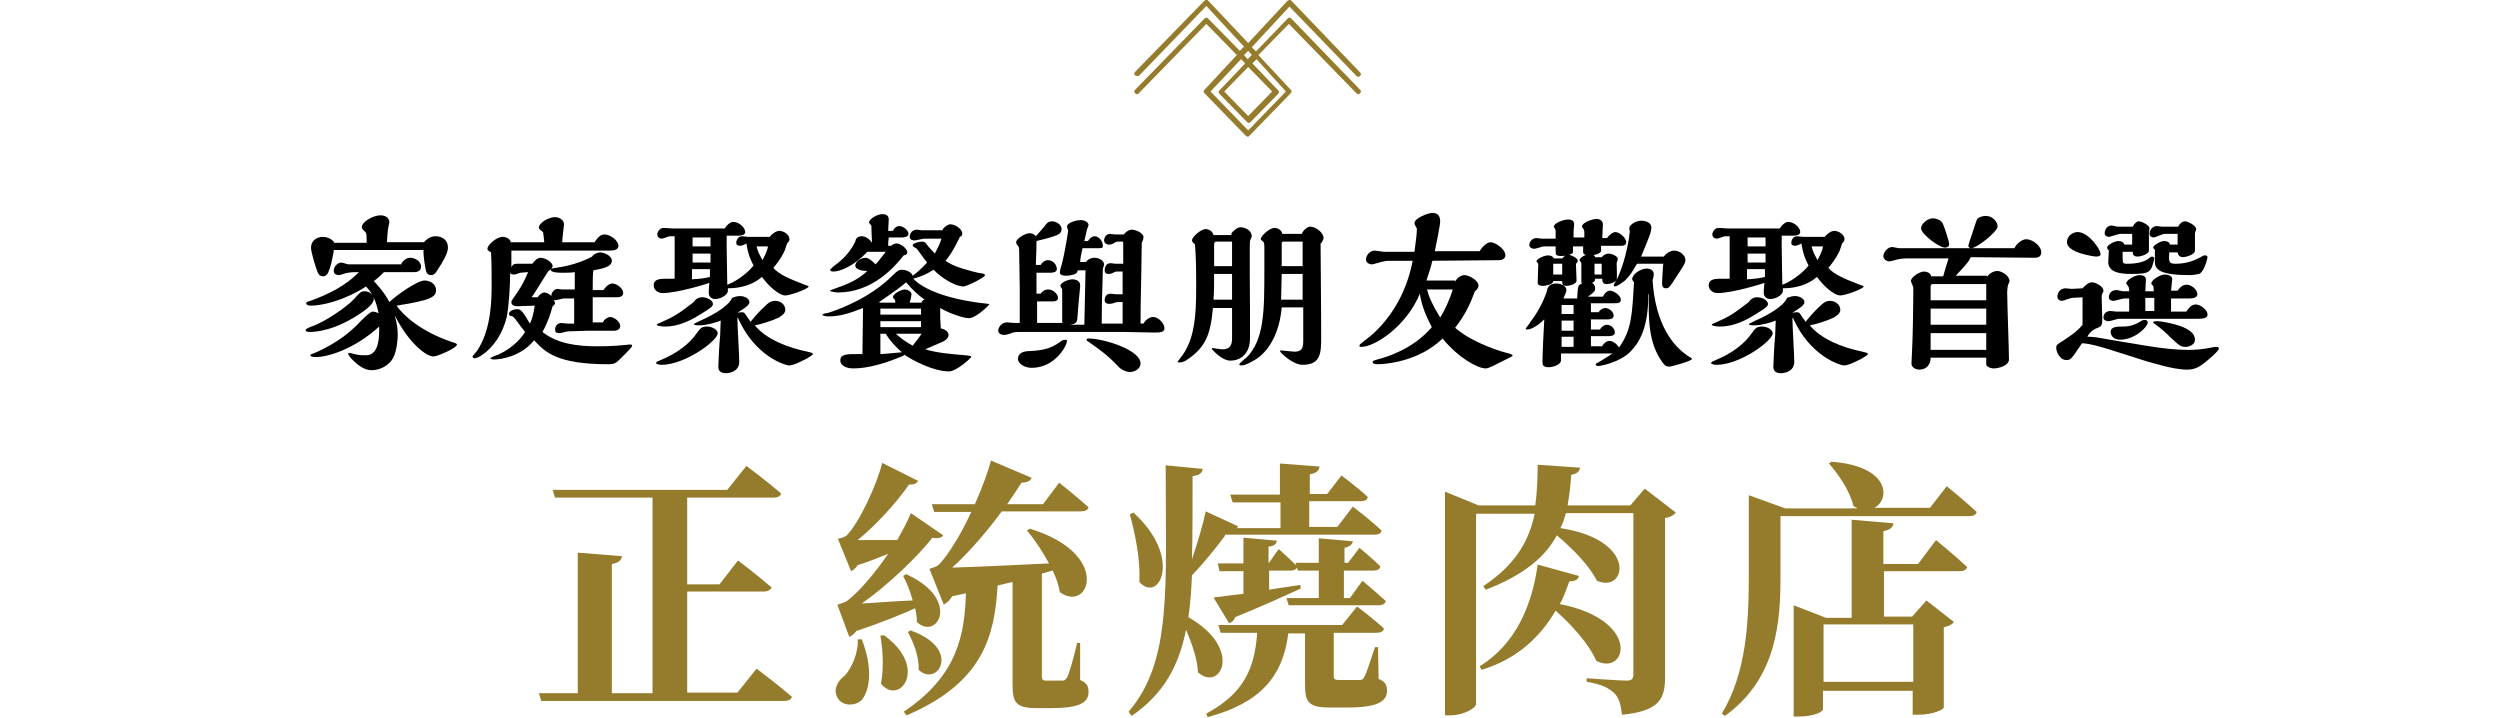
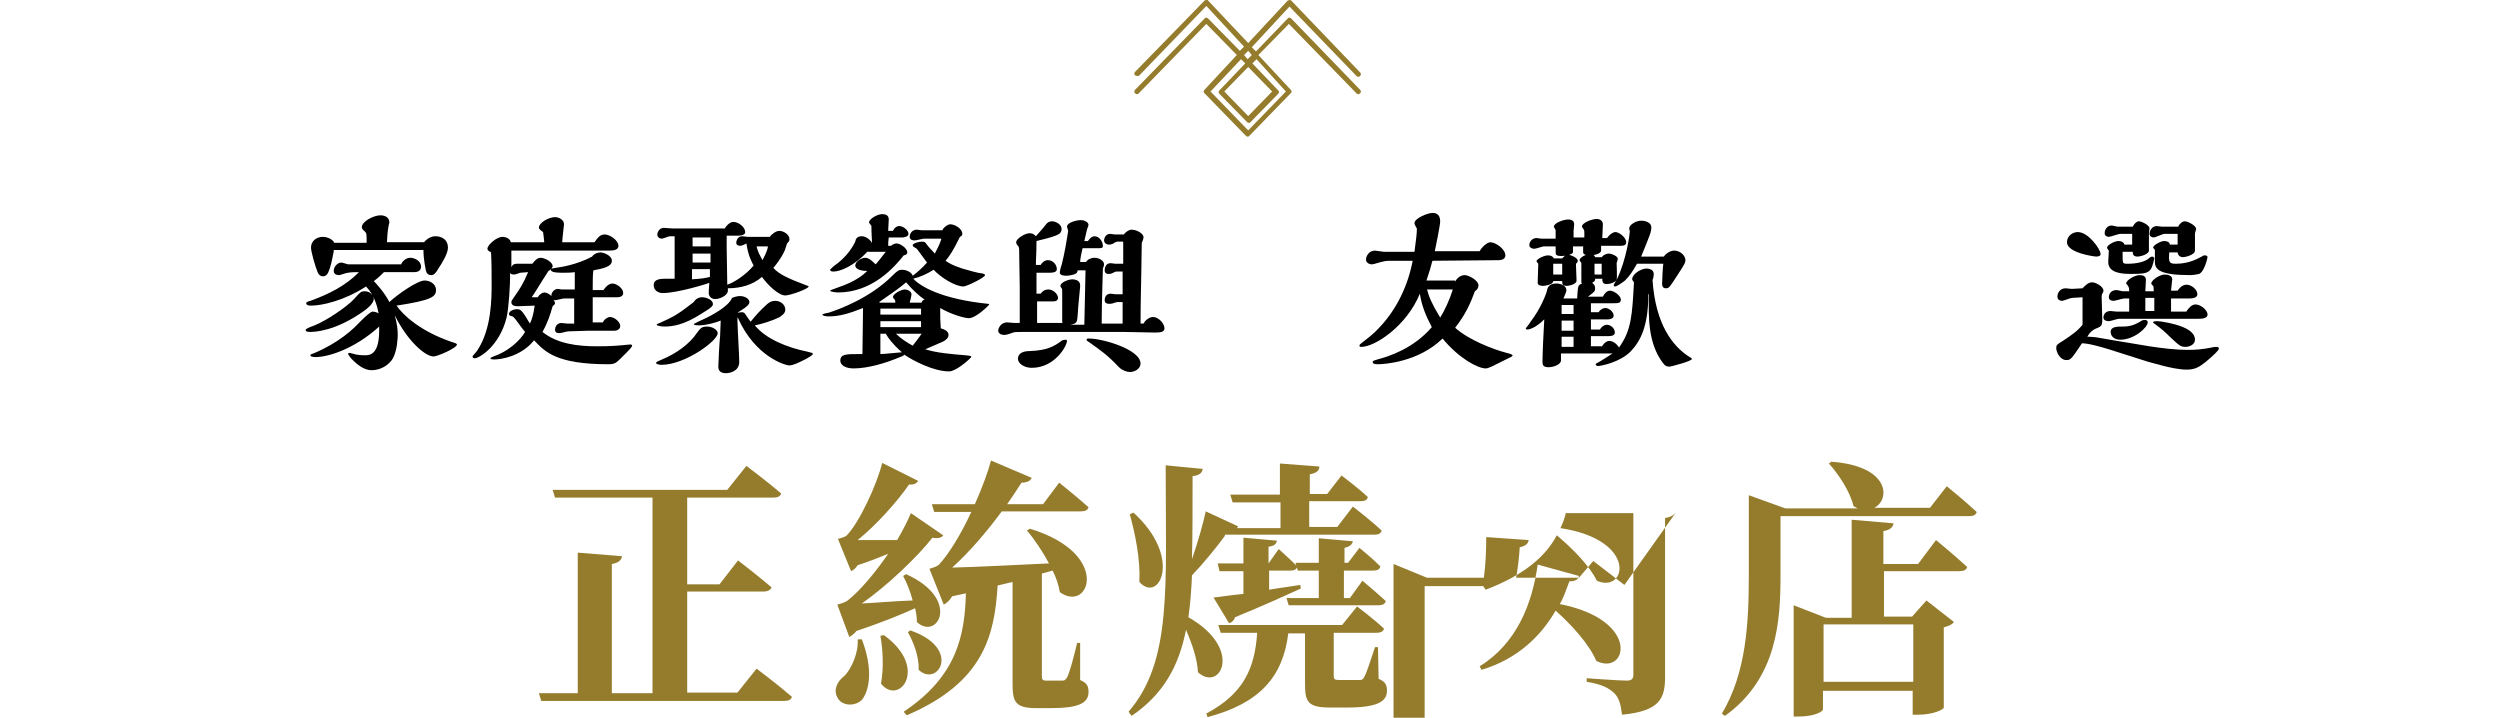
<svg xmlns="http://www.w3.org/2000/svg" id="_圖層_2" width="418" height="120" viewBox="0 0 418 120">
  <defs>
    <clipPath id="clippath">
      <rect width="418" height="120" style="fill:none; stroke-width:0px;" />
    </clipPath>
  </defs>
  <g id="_圖層_1-2">
    <g style="clip-path:url(#clippath);">
      <path id="_パス_13441" d="M190.5,12.6l11.2-11.6,6.3,6.8-.7.7-5.3-5.4c-.2-.2-.4-.2-.6,0h0l-11.6,11.9c-.2.2-.2.5,0,.6.2.2.5.2.6,0l11.3-11.6,5.1,5.2-5.4,5.8c-.2.2-.2.4,0,.6l6.9,7.1c.2.2.5.2.6,0l6.9-7.1c.2-.2.2-.4,0-.6l-5.4-5.8,5.1-5.2,11.3,11.6c.2.2.4.2.6,0,.2-.2.2-.4,0-.6l-11.5-11.9c-.2-.2-.5-.2-.6,0l-5.3,5.5-.7-.7,6.3-6.8,11.2,11.6c.2.2.4.2.6,0s.2-.4,0-.6L215.9.1c-.1-.1-.2-.1-.3-.1h0c-.1,0-.2.1-.3.1l-6.6,7.1L202,.1c0-.1-.1-.1-.3-.1h0c-.1,0-.2,0-.3.1l-11.6,11.9c-.2.2-.2.5,0,.6s.5.2.7,0M215,15.3l-6.3,6.5-6.3-6.5,5.1-5.4.7.7-4.3,4.5c-.2.2-.2.4,0,.6l4.6,4.7c.2.2.5.2.6,0l4.6-4.7c.2-.2.2-.4,0-.6l-4.3-4.5.7-.7,4.9,5.4ZM208.7,11.2l4,4.1-4,4.1-4-4.1,4-4.1ZM209.3,9.2l-.7.7-.6-.7.7-.7.6.7Z" style="fill:#947c2c; stroke-width:0px;" />
      <path d="M60.7,52.1c-4.7,3.3-8.1,3.4-8.9,3.4-.1,0-.7,0-.7-.3,0-.2.4-.4,1.5-.8,2-.8,5.4-3.1,6.6-4.4,1-1.1,1.1-1.3,1.8-1.3.9,0,1.5.7,1.5,1.4-.2.7-.8,1.3-1.8,2ZM67.1,44.1c.4-.7,1-1,1.5-1,.7,0,1.8.5,1.8,1.5,0,.8-.8.9-1.1.9h-5.1c-1,1-1.3,1.2-1.7,1.5.3.3,1.8,1.9,2.6,3.5,1.4-1.3,4.7-3.6,5.9-3.6.8,0,1.9.5,1.9,1.6s-.7,1.7-6.6,2.6c1.1,1.6,4,4.3,9.3,6.1.7.2.8.3.8.4,0,.6-3.3,2-3.9,2-1.4,0-4.4-2.6-6.5-6.9.4,1.5.5,2.4.5,3.3,0,.6-.1,2.6-.8,3.9-.7,1.2-2.1,2-3.6,2-1.3,0-2.6-1.1-3.5-2.1-.1-.2-.4-.5-.4-.6s.1-.2.2-.2c.2,0,1.1.3,1.3.3.5.1,1.1.1,1.5.1,2.3,0,2.2-3.4,2.2-4.8-4.3,3.9-8.7,5.1-10.6,5.1-.6,0-.9-.1-.9-.3,0-.1.1-.2.5-.3,4.3-1.8,6.7-4.1,7.9-5.4q1.6-1.6,2-1.6c.3,0,.7.1,1,.3-.2-1.1-.7-3.1-2.1-4.5-3.7,2.4-7.4,3.2-9.2,3.2-.2,0-.8,0-.8-.4,0-.2.3-.3.7-.4,3-1.1,5.9-2.5,8.1-4.8-.4,0-1.4,0-1.8.1-.3,0-1.3.4-1.5.4-.3,0-.9-.1-.9-.7,0-.7.6-1.4,1.3-1.4.2,0,1,.3,1.1.3h8.9v-.1ZM55.8,42c-.3,1.6-.5,2.6-.9,3.5-.1.3-.4.7-.9.7-.6,0-.8-.5-.9-.7-.4-1-1.1-3.4-1.1-4.1,0-1.1.9-1.8,2-1.8.4,0,1.5.2,1.9,1h5.4c0-1.5,0-1.6-.3-1.9q-.5-.4-.5-.7c0-1,2-2,3.1-2,.7,0,1.5.3,1.5,1.2,0,.1-.1.4-.1.4-.1.6-.2.9-.3,2.9h6.2c.5-.6,1.2-1,1.9-1,1.1,0,2.1.6,2.1,1.9,0,1-1,2.6-1.6,3.5-.4.7-.7,1.1-1.2,1.1s-.8-.3-.9-.8c0-.1-.4-1.7-.4-3.4h-15v.2Z" style="fill:#000; stroke-width:0px;" />
      <path d="M94.7,49.9c-.5,0-.6,0-.9.1-.1,0-.8.2-1,.2s-.2,0-.3-.1c.1.1.3.4.3.6s-.2.3-.4.5c-.4,1.4-.8,2.7-1.7,4.3,2.5,2,5.9,2.4,9.1,2.4,2.4,0,3.5-.1,5.5-.3.2,0,.4,0,.4.2,0,.3-1.6,1.8-2.2,2.4-.6.6-1,.7-1.8.7-8.7,0-10.6-2.1-12.4-4-2.2,2.7-5.5,3.2-6.7,3.2-.1,0-.6,0-.6-.2,0-.1.3-.2.5-.3,2.4-.8,4.4-2.6,5.3-4.1-.2-.2-1.1-1.4-1.3-1.7-.2-.3-.6-.8-.8-.9-.5-.1-.6-.2-.6-.4,0-.5.8-.8,1.3-.8.6,0,.8,0,2.2,2.4.3-.6.6-1.5.8-3-.4,0-2.4.1-2.8.1-.3,0-1.1,0-1.1-.7q0-.2.3-.6c1.2-1.7,1.7-2.5,2.5-4.4l-1.3.1c-.1,0-.8.3-1,.3-.5,0-.6-.1-.7-.3,0,1.9-.2,5.7-.6,7.5-1.2,4.8-4.6,6.8-5.3,6.8-.2,0-.4-.1-.4-.3,0-.1.7-.8.8-1,2.4-3.6,2.4-8.7,2.4-11.2,0-1.7,0-3.4-.1-5.2-.5-.3-.6-.4-.6-.6,0-.7,1.6-2,2.5-2,.6,0,1.3.3,1.4.9h5.6c-.1-.9-.1-1.1-.2-1.7-.1-.1-.3-.2-.4-.3-.2-.2-.3-.3-.3-.4,0-.9,1.7-1.8,2.7-1.8.6,0,1.5.4,1.5,1.2,0,.2-.3,2.5-.3,3h5.4c.5-.7.9-1.3,1.7-1.3.9,0,2.3,1,2.3,1.9,0,.6-.6.8-1.5.8h-16.4v2.8c.2-.5.5-.6.9-.6h2.6c.4-.5.8-1,1.4-1,.7,0,2,.7,2,1.4,0,.1-.1.5-.7.8-1.5,2.3-1.9,3.1-2.8,4.4h1c.3-.5.8-.8,1.1-.8.2,0,.7.1,1.2.6v-.2c0-.3.4-1,1.1-1,.1,0,.6.1.6.1h2.2v-2.9c-.6.1-1.4.1-1.9.1-.8,0-2.1,0-2.1-.5,0-.2.1-.2,1.3-.4.1,0,3-.4,5.6-1.8.3-.5,1-.7,1.4-.7.5,0,1.9.5,1.9,1.4,0,1-1.5,1.3-3.1,1.6-.1.9-.1,1.7-.1,3.3h1.8c.3-.5.9-1.1,1.5-1.1.7,0,1.8.8,1.8,1.6,0,.7-.9.7-1.1.7h-4v4.2h1.7c.2-.5.8-.9,1.2-.9.7,0,1.7.8,1.7,1.5,0,.4-.3.8-1.1.8h-4.5c-.4,0-2.6.1-3.1.1-.2,0-1.2.3-1.5.3-.5,0-.7-.2-.7-.6,0-.3.2-1.1,1.1-1.1.1,0,.8.1,1,.1h1.1v-4.2s-1.3,0-1.3,0Z" style="fill:#000; stroke-width:0px;" />
      <path d="M131.2,41.9c-.7,1.5-1.5,2.4-1.9,2.9,1,1.1,2.6,1.8,5.5,2.9q.4.1.4.2c0,.4-3.1,1.5-3.9,1.5-1.1,0-2.9-1.7-3.9-3.1-1.6,1.4-3.7,1.9-5.7,1.9v.5c-.1.7-1.3,1.3-2.1,1.3s-1.1-.6-1.1-1c0-.2,0-.7.1-1.7-.2.1-5.3,1.7-7.8,1.7-.8,0-1.5-.5-1.5-1.3,0-1.1,1.2-1.1,2.2-1.1h1.3v-7.1h-.8c-.2,0-1.1.4-1.3.4-.6,0-.8-.4-.8-.7s.3-1.1,1.1-1.1c.2,0,1.2.1,1.5.1h8.7c.1-.3.8-1.1,1.4-1.1.9,0,2,.9,2,1.7,0,.5-.7.6-1.1.6h-2v2c0,.9.1,5.2.1,6.2,1-.3,3.1-1.6,4.4-3.2-.3-.6-.9-1.6-1.2-3.7-.1.1-.8.4-1,.4-.3,0-.7-.1-.7-.5,0-.3.2-1.1,1-1.1.1,0,.7.1.9.1h3.7c.3-.4,1-1,1.6-1,.7,0,1.7.6,1.7,1.4,0,.3-.2.5-.4.7l-.4,1.2ZM116.5,55.7c.6-.8.8-1.1,1.7-1.1,1,0,1.8.6,1.8,1.1,0,1.3-5.5,5.3-9.4,5.3-.3,0-.9-.1-.9-.3s.3-.3,1-.6c2.4-1,4.6-2.6,5.8-4.4ZM117.4,49.7c.8,0,1.8.5,1.8,1.1,0,.3,0,.5-2,1.7-2.8,1.8-4.7,2.1-6.1,2.1-.3,0-1.3-.1-1.3-.3,0-.1.2-.2.5-.3,2.5-1.1,3.1-1.5,5.7-3.5.3-.5.8-.8,1.4-.8ZM115.7,46.7c1.7-.1,2.2-.2,3-.4v-1.3h-3v1.7ZM118.8,41.2v-1.5h-3v1.5h3ZM118.8,43.9v-1.5h-3v1.5h3ZM123.3,52.3c.1,0,.5-.1.7-.1.3,0,.5.1.6.3.2.3.6.9.9,1.3.8-1,1.6-1.9,2.5-2.7.3-.3.8-.8,1.6-.8.9,0,1.7.6,1.7,1.5,0,.6-.6,1-1.1,1.3-1.3.6-2.9,1.1-4,1.3,1.9,2.3,5.4,3.7,8.8,4.4.8.2.9.2.9.4s-.8.6-1.1.8c-1.4.7-2.2,1.1-2.9,1.1-.5,0-5.6-1.4-8.5-7.9l-.1-.1v.5c0,1,.3,5.8.3,6.9,0,1.7-1.8,1.9-2.2,1.9-.8,0-1.3-.3-1.3-1.1,0-.7.2-4.3.3-5.1l.1-2.6c-.7.3-2.4.8-3.6.8-.2,0-.9,0-.9-.2,0-.1,1.8-.9,2.2-1.1.6-.3,3.6-1.8,4.2-3.3.3-.1.8-.3,1.3-.3.9,0,1.6.5,1.6,1,0,.4-.4.7-.8,1-.2.1-1,.7-1.2.8,0,0,0,0,0,0ZM126.5,41.2c.2.9.5,1.4,1,2.3.1-.3.8-1.4.9-2.3h-1.9Z" style="fill:#000; stroke-width:0px;" />
      <path d="M157.6,38.4c.3-.5.9-.9,1.3-.9.7,0,2,.7,2,1.6,0,.3-.2.4-.4.5-1.2,2.5-1.9,3.4-2.4,4,.4.3,1.2.8,2.8,1.3.6.2,2.8.8,3.2.8.1,0,.6.1.6.3,0,.4-3.1,1.9-3.6,1.9-1.4,0-3.8-1.5-5-2.8-1.1.7-2.2,1.2-3.4,1.5,1.2,1.3,4.7,3.4,12.5,4.2.2,0,.2.1.2.1,0,.1-2.2,2.3-3.4,2.3-.8,0-3.1-.7-4.8-1.7,0,1.5,0,2.1.1,3.4.4.1,1.3.4,1.3,1.1,0,.5-.5.9-.9,1.1-.2.1-1.6.7-3,1.3,1.9.6,4.3.8,6.7,1,.9.1,1,.1,1,.3-.4.5-2.6,2.4-3.7,2.4-2.7,0-6.2-1.9-7.5-2.8-.1.1-.1.2-.7.4-2.6,1.1-5.5,1.9-7.8,1.9-1.4,0-2.2-.6-2.2-1.3,0-1.1,1-1.1,3.1-1.1h.6l.1-7.7c-2.5,1-4.1,1.4-5.7,1.4-.5,0-1.1-.1-1.1-.3,0-.1.8-.3,1-.3,1.9-.6,7-2.5,10.7-6.2.9-.9,1.1-1,1.7-1,.4,0,1.5.3,1.7,1,.7-.5,1.6-1.3,2.4-2.2-.8-1.1-.9-1.2-1.7-2.3-.5-.3-.7-.4-.7-.6,0-.3,1-.6,1.5-.6s.6.1.8.4c.4.6,1.1,1.2,1.4,1.6.8-1.5,1-2.1,1.1-2.5h-2.9c-.2,0-1.3.3-1.6.3s-.8-.1-.8-.6c0-.4.3-1.2,1.2-1.2.1,0,.7.1.8.1h3.5v-.1ZM149.3,38.6c.4-.8.9-.8,1.1-.8.6,0,1.5.7,1.5,1.3,0,.5-.8.6-1,.6h-2.3c0,.3-.1.5-.1,1.4h.5c.4-.4.9-.4.9-.4.6,0,1.8.8,1.8,1.5,0,.3-.2.4-.6.5-1.5,1.9-5.2,6.2-11,6.2-.2,0-1.3-.1-1.3-.3,0-.1,1-.4,1.2-.5,3-1,4.3-2.1,5-2.8-1.3,0-2-.4-2-.9,0-.6.9-1.3,1.7-1.3.6,0,1.3.7,1.7,1.1.3-.3,1-1.2,1.7-2.1h-3.1c-2.2,2.4-4.6,3.3-5.6,3.3-.2,0-.6,0-.6-.3,0-.1.1-.1.6-.6.7-.5,2.5-1.8,3.6-4.1.1-.9.9-.9,1.1-.9.7,0,1.4.6,1.7,1.1-.1-1.8-.1-2.4-.1-2.8,0-.1-.4-.5-.4-.6,0-.6,1.4-1.4,2.2-1.4.6,0,1.1.2,1.1.9,0,.3-.1,1.6-.1,1.9,0,0,.8,0,.8,0ZM154.1,50.5c.1-.2.3-.4.5-.4-.9-.6-2.1-1.7-3.1-2.9-.8.7-1.6,1.3-4.5,3.3l.1.1h2.6c0-.2,0-.3-.1-.5-.1-.1-.3-.3-.3-.4,0-.6,1.4-1.3,2-1.3.4,0,1.1.3,1.1.8,0,.2-.2,1.1-.3,1.4h2v-.1ZM147.2,55.8v3.4c.6,0,3.4-.3,3.6-.3-1.5-1.3-2.3-2.4-2.7-3.1,0,0-.9,0-.9,0ZM154,54.7v-1h-6.8v1h6.8ZM154,52.6v-1h-6.8v1h6.8ZM149.8,55.8c.8.8,1.9,1.5,2.8,2,.5-.6,1-1.3,1.5-2h-4.3Z" style="fill:#000; stroke-width:0px;" />
      <path d="M177.8,54.1c-.1-.1-.2-.1-.2-.4v-4.6c0-.7,0-.8-.1-.9-.1-.1-.2-.3-.2-.4,0-.6,1.4-1.1,2-1.1.3,0,1.3.1,1.3,1v.2c0,.1-.4,4-.4,4.6-.1,1.4-.1,1.6-1.3,1.8h2.4l.2-9.1h-1.3c0,.1-.1.2-.1.3-.1.4-1.3.6-1.8.6-.2,0-1.1,0-1.1-.5,0-.3.2-1.1.3-1.3.5-2,.7-3.2,1.1-5.7,0-.1-.2-.6-.2-.7,0-.7,1.6-1.1,2.3-1.1s1.3.4,1.3.8c0,.1-.1.4-.2.6-.1.2-.4,1.8-.5,2.1h.6c.4-.6.8-.8,1.1-.8.8,0,1.4.9,1.4,1.6,0,.4-.2.4-1,.4h-2.4c-.2.8-.4,1.9-.4,2.3h1c.2-.4.8-.7,1.4-.7.8,0,1.6.5,1.6,1.1,0,.2-.1.4-.2.7,0,.9-.2,5.5-.2,9.2h3.5v-3.6h-.9c-.1,0-.3.1-.4.1-.5.2-.7.2-1,.2-.4,0-.7-.2-.7-.6,0-.1,0-1.1,1-1.1.2,0,.6.1.8.1h1.2v-3.8h-1c-.1,0-.2,0-.8.3-.2.1-.4.1-.6.1-.1,0-.6,0-.6-.6,0-.3.1-1.2,1-1.2.2,0,.6.1.8.1h1.3v-3.5c0-.1,0-.2-.1-.2h-.9c-.1,0-.6.2-.6.3-.2.1-.5.2-.8.2-.4,0-.8-.3-.8-.7s.3-1.1,1-1.1c.1,0,.6.1.8.1h1.5c.2-.3.8-.8,1.3-.8.8,0,2,.6,2,1.3,0,.1-.1.5-.3.9-.1,8.1-.2,9.3-.2,13.5h.5c.3-.6,1-1.1,1.6-1.1.9,0,1.9,1.1,1.9,1.9,0,.7-.9.7-1.7.7-.7,0-4.3-.1-5.1-.1h-16.8c-1,0-1.4,0-1.7.1-.5.2-1.1.4-1.5.4-.7,0-1-.4-1-.7,0-.5.5-1.4,1.5-1.4.2,0,1,.1,1.2.1h.9v-5.8c0-.9-.1-5.4-.1-6.4q0-.5-.2-.7c-.1-.1-.3-.3-.3-.6,0-.6,1.5-1.5,2.2-1.5.2,0,.7,0,1.1.5.4-.5,1.2-1.3,1.7-2,.2-.3.6-.5,1-.5.6,0,1.6.5,1.6,1.3s-.8,1-1,1.1c-.4.2-2.7.8-3.2.9,0,2.2-.1,2.8-.1,4h.8c.2-.4.7-.8,1.2-.8.9,0,1.5.8,1.5,1.5,0,.5-.6.6-1.1.6h-2.3v3.5h.7c.2-.3.6-.7,1.3-.7.8,0,1.6.8,1.6,1.4s-.7.6-.9.6h-2.6v3.6h4.4v.1ZM178.1,56.8c.1,0,.3,0,.3.2,0,.8-2,4.5-5.9,4.5-1.2,0-2.3-.7-2.3-1.5,0-1,1-1.3,1.9-1.3,3-.1,4.2-.8,5.5-1.8.1,0,.5-.1.5-.1ZM182.1,56.6c2.2,0,8.6,1.8,8.6,4.2,0,.8-.9,1.4-1.8,1.4-.5,0-1.3-.3-1.8-.8-2-2.1-2.9-2.7-5.3-4.4-.1,0-.1-.1-.1-.2-.1-.2.2-.2.4-.2Z" style="fill:#000; stroke-width:0px;" />
-       <path d="M205.9,39c.4-.5,1-1,1.5-1,.9,0,1.9.6,1.9,1.5,0,.1-.3.7-.3.8-.1.2,0,10.2,0,12.1v4.1c0,2.9-1.8,3.8-3.3,3.8-1.4,0-3.1-1.9-3.1-2s.1-.1.2-.1,1.2.2,1.5.2c.6,0,1.7,0,1.7-1.8v-5.1h-3.2c-.4,4.4-1.2,6.6-4.4,8.7-.1.1-.6.4-1.2.4-.1,0-.3,0-.3-.1s1-1.3,1.2-1.7c1.6-2.7,1.9-6,1.9-10.6,0-2.3,0-5.1-.2-7.3,0-.1-.3-.3-.3-.3-.1-.1-.2-.3-.2-.4,0-.6,1.5-1.9,2.3-1.9.3,0,1.1.2,1.3,1h3v-.3ZM206,50.1v-4.3h-3c0,1.9,0,2.9-.1,4.3h3.1ZM206,44.5v-4.1h-2.7c-.2,0-.3.3-.3.4v3.7s3,0,3,0ZM217.7,39c.3-.6.9-1.1,1.4-1.1.9,0,2.2,1,2.2,1.9,0,.1,0,.2-.2.5,0,.1-.2.4-.3.4,0,2.8.1,9.6.1,15.6,0,2.6,0,4.7-3.1,4.7-1.5,0-3.2-1.6-3.6-2-.1-.2-.2-.3-.2-.3,0-.1.1-.1.3-.1s1.8.2,2.1.2c1.2,0,1.5-.5,1.5-1.8v-5.6h-3.6c-.3,3.6-1.7,6.9-4.2,8.6-.5.3-1.8,1.1-2.5,1.1-.1,0-.4,0-.4-.2,0-.1,1-1,1.2-1.1,3-3,3-7.8,3-14.8v-3.5c0-.4,0-1-.2-1.1-.3-.3-.4-.3-.4-.4,0-.6,1.5-1.9,2.3-1.9.4,0,1.2.3,1.3,1h3.3v-.1ZM217.8,50.1v-4.3h-3.5c0,.6-.1,3.8-.1,4.3h3.6ZM217.8,44.5v-4.1h-3.2c-.3,0-.3.2-.3.3v3.8h3.5Z" style="fill:#000; stroke-width:0px;" />
      <path d="M243.3,47.1c.4-.8,1.1-1.1,1.6-1.1.7,0,2.3.9,2.3,1.7,0,.5-.3.8-.6,1-.7,1.9-1.5,3.8-3.3,6.1,2.2,2,6.3,3.6,8.6,4.2.5.1,1,.3,1,.4,0,.2-.1.2-.9.6-2.4,1.2-3.1,1.6-3.6,1.6-1.3,0-4.5-1.7-7.2-5-4.1,4-9.9,4.3-10.8,4.3-.3,0-.9,0-.9-.4,0-.2.5-.3.8-.4,1.9-.5,6-1.8,9.1-5.4-1-1.9-1.7-3.6-2-5.6-2.2,5.4-7.5,8.9-9.8,8.9-.1,0-.3,0-.3-.2s.2-.3.3-.4c1-.8,2-1.5,2.9-2.5,3-3.1,4.9-7.1,5.7-11.3h-3.2c-1,0-1.2,0-1.6.1-.3,0-1.7.5-2,.5-.5,0-1-.3-1-.8,0-.6.5-1.5,1.5-1.5.2,0,1.3.2,1.5.2h5.1c.3-2.3.4-3,.4-3.9-.2-.3-.4-.7-.4-.9,0-.8,2.2-1.7,3-1.7.3,0,1.3,0,1.3,1.4,0,.6-.7,4.1-.9,5h7.5c.3-.6,1.2-1.5,1.8-1.5.8,0,2.5,1.1,2.5,2.2,0,.7-.8.8-1.1.8-.4,0-10.2.1-11.1.1-.3,1.2-.5,1.8-1,3.3h4.8v.2ZM238.6,48.4c.3,1.2.8,2.4,2.2,4.7.7-1.1,1.6-3,2.1-4.7h-4.3Z" style="fill:#000; stroke-width:0px;" />
      <path d="M267.8,58c.1-.2.6-1,1.3-1,.4,0,1.1.3,1.6,1.1,2.1-2.9,2.2-5.5,2.5-10.9-.1-.1-.3-.4-.3-.5,0-.9,1.5-1.8,2.4-1.8.1,0,1.2,0,1.2.9,0,.5-.1.8-.2,1,.5,7.5,3.4,11,5.9,12.7.3.2.7.4.7.5,0,.4-3.6,1.3-3.7,1.3-.6,0-.8-.1-1.3-.8-2.3-3.2-2.3-7.3-2.2-11.3h-.1c0,5.3-1.3,7.8-2.9,9.5-1.8,1.9-5.1,2.5-5.5,2.5-.2,0-.4-.1-.4-.3,0-.1.2-.2.6-.4.3-.2,1.5-.9,2.2-1.4h-8.6v1.2c-.1.7-1.3,1.1-2.1,1.1-.9,0-1-.4-1-.9,0-1.1.2-5.7.3-7.1-1.5,1.5-2.6,1.7-2.8,1.7s-.3-.1-.3-.2c0,0,.8-1,.8-1.1,1.7-2.2,2.5-4.4,2.7-5,.1-.6.3-1.4,1.6-1.4.8,0,1.7.4,1.7,1.1,0,.4-.4,1.1-.5,1.4h2.3c0-.3.1-1.8.2-2,.1-.3.4-.4.6-.5-.1-.1-.1-.2-.1-.3v-3.1c0-.1-.3-.4-.3-.5,0-.4,1-1,1.7-1,.1,0,.8,0,.9.5h1.1c.3-.4.8-.6,1.2-.6s1.5.4,1.5.9c0,.1-.2.6-.2.7,0,.2.1,2.4,0,2.8,1.7-3.5,2.2-7.8,2.2-8.1,0-.1-.1-.4-.1-.5,0-.6,1.1-1.3,2-1.3s1.7.4,1.7,1.1c0,.8-.2,1.2-1.7,4.9h3.8c.3-.5,1.1-1,1.7-1,1,0,1.9.8,1.9,1.6,0,.3,0,.5-1.2,2.3-1.5,2.3-1.5,2.4-2.1,2.4-.4,0-.6-.3-.6-.7,0-.5.1-2.7.2-3.4h-4.4c-.8,1.4-1.2,2-2,2.8-.4.3-1.3,1-1.7,1-.1,0-.2-.1-.2-.2s.4-.8.6-1c-.4.6-1.3.8-1.8.8-.7,0-.7-.6-.7-.9h-1.2c0,.3,0,.4-.5.7.5.3.5.8.5.9,0,.5-.1.6-1.2,1.4h2.5c.3-.6.7-1,1.2-1,.6,0,1.8.8,1.8,1.5,0,.6-.5.6-1.2.6h-3.8v1.5h1.3c.2-.4.7-.7,1.1-.7.6,0,1.4.6,1.4,1.3,0,.5-.7.6-.9.6h-2.9v1.7h1.5c.2-.4.7-.8,1.2-.8.6,0,1.3.6,1.3,1.3,0,.6-.8.6-1.1.6h-2.9v1.7h1.8v.1ZM268.7,39.8c.4-.6,1-1,1.4-1,.6,0,1.8.9,1.8,1.7,0,.6-.6.6-1.1.6h-3.1v.8c0,.5-1.1.8-1.9.8-.1,0-1.1,0-1.1-.5v-1h-1.7v1c-.1.3-1,.6-1.9.6-.3,0-.7,0-.9-.2-.1-.1-.1-.2-.1-1.4h-2c-.2,0-1.3.4-1.6.4s-.8-.2-.8-.6c0-.6.5-1.2,1.2-1.2.1,0,.7.1.8.1h2.4v-1.4c0-.1-.3-.5-.3-.6,0-.6,1.6-1.2,2.4-1.2s1,.4,1,.8c0,.2-.1,1-.1,1.1v1.1h1.8v-.8c0-.1,0-.4-.1-.5,0-.1-.3-.4-.3-.5,0-.7,1.8-1.3,2.5-1.3.3,0,1,.2,1,.9,0,.3-.1,1.9-.1,2.3h.8ZM261.2,43.2c.4-.5.8-.6,1-.6.4,0,1.6.5,1.6,1,0,.2-.1.3-.2.4q-.1.1-.1.2c0,.4.1,2.3.1,2.7,0,.7-1.4.9-1.7.9-.7,0-.7-.4-.7-.8h-1.5c0,.6-1.4.8-1.7.8-.1,0-.9,0-.9-.5,0-.4.1-2.7.1-3.2-.1-.1-.3-.4-.3-.4,0-.4,1.3-1,1.9-1,.4,0,.8.1,1,.5,0,0,1.4,0,1.4,0ZM261.2,45.9v-1.8h-1.5v1.8h1.5ZM263.1,52.6v-1.6h-2v1.5h2v.1ZM263.1,55.3v-1.7h-2v1.7h2ZM263.1,58v-1.7h-2v1.7h2ZM267.8,45.9v-1.8h-1.2v1.8h1.2Z" style="fill:#000; stroke-width:0px;" />
-       <path d="M307.6,41.9c-.7,1.5-1.5,2.4-1.9,2.9,1,1.1,2.6,1.8,5.5,2.9q.4.1.4.2c0,.4-3.1,1.5-3.9,1.5-1.1,0-2.9-1.7-3.9-3.1-1.6,1.4-3.7,1.9-5.7,1.9v.5c-.1.7-1.3,1.3-2.1,1.3s-1.1-.6-1.1-1c0-.2,0-.7.1-1.7-.2.1-5.3,1.7-7.8,1.7-.8,0-1.5-.5-1.5-1.3,0-1.1,1.2-1.1,2.2-1.1h1.3v-7.1h-.8c-.2,0-1.1.4-1.3.4-.6,0-.8-.4-.8-.7s.3-1.1,1.1-1.1c.2,0,1.2.1,1.5.1h8.7c.1-.3.8-1.1,1.4-1.1.9,0,2,.9,2,1.7,0,.5-.7.6-1.1.6h-2v2c0,.9.1,5.2.1,6.2,1-.3,3.1-1.6,4.4-3.2-.3-.6-.9-1.6-1.2-3.7-.1.1-.8.4-1,.4-.3,0-.7-.1-.7-.5,0-.3.2-1.1,1-1.1.1,0,.7.1.9.1h3.7c.3-.4,1-1,1.6-1,.7,0,1.7.6,1.7,1.4,0,.3-.2.5-.4.7l-.4,1.2ZM292.9,55.7c.6-.8.8-1.1,1.7-1.1,1,0,1.8.6,1.8,1.1,0,1.3-5.5,5.3-9.4,5.3-.3,0-.9-.1-.9-.3s.3-.3,1-.6c2.4-1,4.6-2.6,5.8-4.4ZM293.8,49.7c.8,0,1.8.5,1.8,1.1,0,.3,0,.5-2,1.7-2.8,1.8-4.7,2.1-6.1,2.1-.3,0-1.3-.1-1.3-.3,0-.1.2-.2.5-.3,2.5-1.1,3.1-1.5,5.7-3.5.3-.5.8-.8,1.4-.8ZM292.1,46.7c1.7-.1,2.2-.2,3-.4v-1.3h-3v1.7ZM295.2,41.2v-1.5h-3v1.5h3ZM295.2,43.9v-1.5h-3v1.5h3ZM299.7,52.3c.1,0,.5-.1.7-.1.3,0,.5.1.6.3.2.3.6.9.9,1.3.8-1,1.6-1.9,2.5-2.7.3-.3.8-.8,1.6-.8s1.7.6,1.7,1.5c0,.6-.6,1-1.1,1.3-1.3.6-2.9,1.1-4,1.3,1.9,2.3,5.4,3.7,8.8,4.4.8.2.9.2.9.4s-.8.6-1.1.8c-1.4.7-2.2,1.1-2.9,1.1-.5,0-5.6-1.4-8.5-7.9l-.1-.1v.5c0,1,.3,5.8.3,6.9,0,1.7-1.8,1.9-2.2,1.9-.8,0-1.3-.3-1.3-1.1,0-.7.2-4.3.3-5.1l.1-2.6c-.7.3-2.4.8-3.6.8-.2,0-.9,0-.9-.2,0-.1,1.8-.9,2.2-1.1.6-.3,3.6-1.8,4.2-3.3.3-.1.8-.3,1.3-.3.9,0,1.6.5,1.6,1,0,.4-.4.7-.8,1-.2.1-1,.7-1.2.8h0ZM302.9,41.2c.2.9.5,1.4,1,2.3.1-.3.8-1.4.9-2.3h-1.9Z" style="fill:#000; stroke-width:0px;" />
-       <path d="M332.2,46.3c.5-.7,1.3-1,1.7-1,.9,0,2.1.9,2.1,1.7,0,.1-.3.7-.3.8s-.1.7-.1,1c0,1.8.3,9.7.3,11.3,0,1.1-1.9,1.5-2.5,1.5s-1.3-.3-1.3-.7v-1.1h-9.3c0,1.3-.8,2-1.9,2-.5,0-1.3-.3-1.3-1,0-.4.1-2,.1-2.3.1-1.8.2-6.7.2-8.7v-1.7c0-.2-.4-1-.4-1.1,0-.7,1.5-1.6,2.2-1.6.2,0,1.1.1,1.2.8h2c.4-1.3.5-1.8.9-3h-6.9c-1,0-1.8.2-2.1.3-.4.1-.7.2-.9.2-.4,0-1-.3-1-.9s.7-1.5,1.5-1.5c.1,0,1,.2,1.1.2h19.3c.4-.8,1.3-1.5,2-1.5,1,0,2.5,1.1,2.5,2.2,0,.6-.4.9-1.1.9-.6,0-9.4-.1-10.7-.1-.2.5-.4.9-2.5,3.1h5.2v.2ZM325.2,41.4c-1,0-4-2.3-4-3.2,0-.8,1.1-1.7,2-1.7.5,0,1.3.3,1.6.8.3.6,1.1,3.1,1.1,3.5,0,.4-.3.6-.7.6ZM332.1,47.5h-9c-.2,0-.3.2-.3.4v2.3h9.3v-2.7ZM332.1,51.6h-9.3v2.7h9.3v-2.7ZM332.1,55.7h-9.3v2.8h9.3v-2.8ZM329.6,41.5c-.4,0-.5-.3-.5-.4s.5-1.7.7-2.2c.6-1.9.7-2.1.8-2.3.4-.4,1.1-.5,1.4-.5,1.2,0,2,1,2,1.8-.1.9-3.5,3.6-4.4,3.6Z" style="fill:#000; stroke-width:0px;" />
      <path d="M348.2,48.2c.3-.3.9-1,1.6-1,.6,0,1.9.7,1.9,1.4,0,.2-.1.3-.2.5s-.1.4-.1.6c0,.6.1,3.2.1,3.8,0,1-.2,1.1-1.2,1.5-.2.1-.8.4-1.3,1.3.8,0,1.4.1,1.5.1.5.1,5.2.9,8.9,1.5,2,.3,4.2.6,6.6.6,1.1,0,2.3-.1,3.8-.4.2-.1.8-.1.9-.1s.3.1.3.3c0,.4-2.5,2.5-2.6,2.5-1,.8-1.8,1-2.8,1-2.3,0-6.2-1.3-6.4-1.3l-6.6-2.1c-3.6-1.1-4.4-1-4.5-1-1.8,2.7-1.9,2.8-2.6,2.8-1.1,0-1.7-1.4-1.7-2,0-.5.1-.6,1.1-1.2,1.5-1,2.4-1.6,3.3-2.7v-4.6l-1.7.1c-.3,0-1.5.5-1.7.5-.4,0-.8-.2-.8-.7,0-.6.4-1.4,1.4-1.4.1,0,.8.1,1,.1l1.8-.1ZM350.5,42.9c-.3,0-4.9-.6-4.9-2.4,0-1.1,1-1.7,1.8-1.7,1.8,0,3.8,2.9,3.8,3.6.1.3-.2.5-.7.5ZM354.9,42.1c0,1.6,0,1.8.2,1.9.1.1.4.1.6.1,1.8,0,3.1-.4,3.7-1,.1-.1.3-.2.4-.2.3,0,.4.2.4.3-.5,2.4-.8,2.6-3.9,2.6-1.4,0-3.9-.1-3.8-2.1l.1-1.8c-.2-.2-.3-.4-.3-.5,0-.4,1.2-1.1,1.9-1.1.5,0,.9.2,1,.6h1.3v-1.8h-2c-.3,0-1.6.5-1.9.5-.2,0-.7-.1-.7-.6,0-.6.4-1.3,1.2-1.3.1,0,.8.2,1,.2h2.5c.3-.6.7-.9,1-.9.4,0,1.8.6,1.8,1.2,0,.1-.1.6-.1.8v2.9c0,.6-1.4,1-1.9,1-.8,0-.8-.5-.8-.8,0,0-1.7,0-1.7,0ZM365.6,52c.3-.4.8-1.1,1.5-1.1.8,0,2,.9,2,1.7,0,.6-.8.7-1.5.7h-13.3c-.3,0-1.4.4-1.7.4-.1,0-.9,0-.9-.6,0-.5.3-1.1,1.2-1.1.1,0,.8.1,1,.1h2.1v-2.2h-.8c-.3,0-1.5.4-1.8.4-.1,0-.8,0-.8-.6,0-.5.3-1.2,1.3-1.2.2,0,.9.2,1,.2h1.1c0-.4,0-.6-.2-.9,0-.1-.3-.3-.3-.4,0-.6,1.5-1.4,2.2-1.4.5,0,1.1.1,1.1.8,0,.3-.1,1.6-.1,1.9h1.4v-.2q0-.6-.1-.7c-.2-.2-.3-.3-.3-.4,0-.6,1.5-1.5,2.2-1.5.6,0,1.3.2,1.3.8,0,.3-.2,1.6-.2,1.9h1.1c.2-.3.7-1,1.5-1s1.8.8,1.8,1.6c0,.6-.8.7-1.3.7h-3.1v2.2h2.6v-.1ZM354.5,56.8c-1,0-1.6-.6-1.6-1.3,0-.9,1.1-.9,2-.9,1.3,0,2-.3,2.9-.8.4-.3.6-.3.8-.3.3,0,.5.1.5.4,0,.8-2.2,2.9-4.6,2.9ZM360.2,52v-2.2h-1.5v2.2h1.5ZM362.7,42.1c-.1,1.7-.1,2,1.1,2,2.4,0,3.9-1,4.5-1.3.1-.1.2-.1.4-.1s.4.1.4.3c0,.1-.5,2.4-1.4,2.8-.4.1-1.1.2-1.5.2-5,0-5.9-.9-5.9-2.2v-2c0-.1-.3-.3-.3-.4,0-.4,1.3-1.1,1.8-1.1.7,0,1,.3,1,.6h1.3v-1.8h-2.2c-.3,0-1.5.6-1.8.6-.2,0-.7-.1-.7-.6s.4-1.3,1.2-1.3c.1,0,.8.1.9.1h2.7c.2-.5.7-.9,1.1-.9.5,0,1.9.7,1.9,1.3,0,.1-.2.6-.2.7v2.9c0,.7-1.6,1.1-2,1.1-.1,0-.8,0-.9-.8h-1.4v-.1ZM367,56.8c0,.8-.9,1.2-1.6,1.2-.8,0-1.1-.3-2.4-1.5-.4-.4-1.1-1.1-2-1.8s-1-.7-1-.8c0-.2.5-.2.6-.2,1,0,3.1.5,3.9.8,1.4.5,2.5,1.2,2.5,2.3Z" style="fill:#000; stroke-width:0px;" />
      <path d="M126.5,111.8s3.6,2.7,5.9,4.7c-.1.5-.6.7-1.3.7h-40.6l-.4-1.3h6.5v-23.5l7.4.6c-.1.6-.5,1.1-1.7,1.3v21.6h6.8v-32.7h-16.3l-.4-1.3h29.2l3.2-4s3.6,2.7,5.8,4.6c-.1.5-.6.7-1.3.7h-14.4v14.5h5.4l3.1-4s3.5,2.7,5.6,4.5c-.1.4-.6.7-1.3.7h-12.8v16.9h8.4l3.2-4Z" style="fill:#947c2c; stroke-width:0px;" />
      <path d="M144.1,106.9c1.8,4.7,1.4,8.2.1,10-1,1.2-3.4,1.3-4.2-.3-.7-1.3,0-2.7,1.2-3.6,1.1-1.1,2.4-3.9,2.2-6.1h.7ZM140,101.1s1.1-.3,1.6-.6c2.1-1.6,4.7-4.7,6.9-7.9-1.5.6-3.2,1.3-5.1,1.9-.3.5-.7.8-1.1,1l-2.2-5.4s.9-.2,1.4-.5c2.2-2.2,5.2-8.8,6-12.2l6,3c-.2.4-.7.7-1.5.6-2,2.9-5.5,6.8-8.6,9.3h6.6c1-1.7,1.8-3.3,2.3-4.5l5.4,3.7c-.2.4-.9.6-1.8.4-2.5,3.2-7.4,7.9-11.8,11,2.3-.1,5.4-.4,8.5-.5-.4-1.5-1-3-1.6-4.1l.5-.3c9.3,4.2,5.2,11.2,1.8,8,0-.8-.1-1.5-.3-2.3-2.4,1.1-5.9,2.5-9.8,3.8-.4.5-.8.8-1.2,1l-2-5.4ZM147.8,106.2c7.6,5.5,2.5,11.9-.5,8.1.5-2.7.3-5.8-.1-8l.6-.1ZM180.6,113.7c1.2.5,1.4,1.1,1.4,2,0,1.8-1.5,2.7-6.3,2.7h-2.4c-3.5,0-4-1-4-4v-17.1l-2.5.6c-.5,8.3-2.3,16.2-15.2,21.7l-.5-.6c9-6,10.2-12.9,10.4-19.8l-2.3.5c-.4.7-.9,1.1-1.4,1.4l-2.4-6s1.2-.3,1.6-.7c1.6-1.7,3.7-5.1,5.4-8.8h-6.2l-.4-1.3h7.2c1.2-2.7,2.2-5.4,2.7-7.3l6.8,2.9c-.2.5-.8.8-1.7.8-.7,1.1-1.5,2.3-2.4,3.6h6l2.7-3.6s3.1,2.5,4.9,4.1c-.1.5-.6.7-1.3.7h-13.2c-2.5,3.4-5.5,6.9-8.3,9.4,4-.1,9.9-.4,16.2-.7-1.1-2-2.4-4-3.7-5.5l.5-.3c13.8,4.2,9.9,14.2,5,10.6-.2-1.2-.6-2.4-1.2-3.6l-1.8.5v17.1c0,.6.1.8.8.8h2.6c.4,0,.5-.1.8-.5.4-.7,1.1-3.3,1.7-5.8h.5v6.2ZM152.2,105.4c8.7,3,4.6,9.6,1.4,6.6.1-2.2-.9-4.7-1.8-6.3l.4-.3Z" style="fill:#947c2c; stroke-width:0px;" />
      <path d="M204.8,89.6c-1.4,1.9-3.5,4.5-5.5,6.6-.1,2.5-.3,4.9-.6,7,9.3,5.3,5.3,12.6,1.6,9.2-.1-2.2-1-4.8-2-7.1-1.2,6.1-3.8,10.8-9.1,14.4l-.5-.7c7.3-8.5,6.2-20.7,6.2-41.2l6.2.6c-.1.7-.6,1.1-1.7,1.2,0,5.1,0,9.7-.1,13.9,1-2.9,1.9-6.1,2.3-8l5.4,2.5c0,.1-.1.2-.2.3h7.3v-4.3h-8l-.4-1.3h8.3v-5.2l6.6.5c0,.6-.4,1.1-1.6,1.3v3.3h2.9l2.4-3.1s2.8,2.1,4.4,3.6c-.1.5-.5.7-1.2.7h-8.6v4.3h4.7l2.6-3.4s3,2.3,4.8,4c-.1.5-.5.7-1.2.7h-25v.2ZM189.5,85.7c8.3,7.5,4.3,15.3,1,11.6.2-3.7-.7-8.1-1.6-11.3l.6-.3ZM230.5,113.5c1.2.5,1.4,1.1,1.4,2,0,1.8-1.6,2.8-6.7,2.8h-2.8c-3.8,0-4.2-1-4.2-4v-8.4h-2.8c-.9,7.3-4.8,11.7-13.5,14l-.2-.6c6.2-3.3,8.1-7.5,8.5-13.5h-6.1l-.4-1.3h20.7l2.5-3.1s2.8,2.1,4.5,3.7c-.1.5-.6.7-1.2.7h-7.2v7.2c0,.5.1.7.9.7h3.4c.4,0,.6-.1.8-.5.4-.7,1-2.6,1.8-5h.5l.1,5.3ZM202.9,99.9c1.1-.1,2.9-.4,5-.6v-3.8h-4l-.3-1.3h4.3v-4.3l5.6.5c-.1.5-.4.9-1.4,1v2.8h0l1.7-2.4s1.9,1.7,3.1,2.9c-.1.5-.5.7-1.1.7h-3.6v3.2c1.7-.3,3.4-.5,5.2-.8l.1.6c-2.4,1.1-5.9,2.7-11,4.8-.2.6-.6.9-1,1l-2.6-4.3ZM215.5,101.3l-.4-1.3h5.4v-4.6h-3.5l-.4-1.3h3.9v-4.1l5.7.5c-.1.5-.5.9-1.4,1.1v2.5h.6l1.9-2.5s2.2,1.8,3.5,3.1c-.1.5-.5.7-1.2.7h-4.9v4.6h1l2.1-2.9s2.4,2,3.9,3.4c-.1.5-.6.7-1.2.7h-15v.1Z" style="fill:#947c2c; stroke-width:0px;" />
-       <path d="M280.2,85.7c-.3.4-.9.8-1.8.9v26.6c0,3.6-.9,5.7-7.2,6.3-.2-1.7-.5-2.9-1.4-3.7-.9-.8-2-1.4-4.5-1.8v-.6s5.4.4,6.7.4c.9,0,1.1-.4,1.1-1v-27h-11.3c-.2.9-.5,1.7-.9,2.5,13.1,2,11,11,6.1,8.8-1.3-2.6-4.1-5.4-6.7-7.6-1.8,3.4-5.3,6.6-11.9,9.1l-.4-.6c5.6-3.7,7.7-7.8,8.6-12.1h-9.8v31.8c0,.7-2.1,1.9-4.3,1.9h-.9v-37.4l5.6,2.3h9.5c.3-2.2.4-4.5.4-6.8l7.1.5c-.1.6-.5,1-1.5,1.2-.1,1.7-.3,3.4-.6,5.1h10.5l2.4-2.8,5.2,4ZM264,96.3c-.1.5-.5.9-1.6.9-.5,1.3-.9,2.6-1.6,3.8,13.7,2.7,11.2,12.1,6.1,9.5-1.2-2.8-4.1-6-6.8-8.4-2.5,4.3-6.4,8.1-12.4,9.9l-.3-.6c6.2-3.8,8.8-10.5,9.7-17l6.9,1.9Z" style="fill:#947c2c; stroke-width:0px;" />
+       <path d="M280.2,85.7c-.3.4-.9.8-1.8.9v26.6c0,3.6-.9,5.7-7.2,6.3-.2-1.7-.5-2.9-1.4-3.7-.9-.8-2-1.4-4.5-1.8v-.6s5.4.4,6.7.4c.9,0,1.1-.4,1.1-1v-27h-11.3c-.2.9-.5,1.7-.9,2.5,13.1,2,11,11,6.1,8.8-1.3-2.6-4.1-5.4-6.7-7.6-1.8,3.4-5.3,6.6-11.9,9.1l-.4-.6h-9.8v31.8c0,.7-2.1,1.9-4.3,1.9h-.9v-37.4l5.6,2.3h9.5c.3-2.2.4-4.5.4-6.8l7.1.5c-.1.6-.5,1-1.5,1.2-.1,1.7-.3,3.4-.6,5.1h10.5l2.4-2.8,5.2,4ZM264,96.3c-.1.5-.5.9-1.6.9-.5,1.3-.9,2.6-1.6,3.8,13.7,2.7,11.2,12.1,6.1,9.5-1.2-2.8-4.1-6-6.8-8.4-2.5,4.3-6.4,8.1-12.4,9.9l-.3-.6c6.2-3.8,8.8-10.5,9.7-17l6.9,1.9Z" style="fill:#947c2c; stroke-width:0px;" />
      <path d="M325.5,81.3s3.2,2.6,5,4.3c-.1.5-.6.7-1.2.7h-31.6v9.9c0,7.5-.5,17.2-9.3,23.5l-.5-.4c4.1-6.8,4.5-15.3,4.5-23.1v-13.4l6.1,2.2h12.1c-.2-.1-.4-.2-.7-.4-.6-2.5-2.5-5.3-4.1-7.1l.4-.3c9.8.7,9.9,6.3,7.2,7.7h9.3l2.8-3.6ZM323.7,90.3s3.3,2.7,5.2,4.5c-.1.5-.6.7-1.3.7h-12.6v7.6h4.7l2.4-2.7,4.6,3.6c-.3.4-.7.6-1.7.9v13.4c0,.3-1.7,1.2-4.3,1.2h-.9v-4h-15v3.1c0,.4-1.5,1.2-4,1.2h-.9v-18.6l5.4,2.1h4.3v-16.4l7,.6c-.1.6-.5,1.1-1.7,1.3v5.5h5.8l3-4ZM304.9,104.4v9.6h15v-9.6h-15Z" style="fill:#947c2c; stroke-width:0px;" />
    </g>
  </g>
</svg>